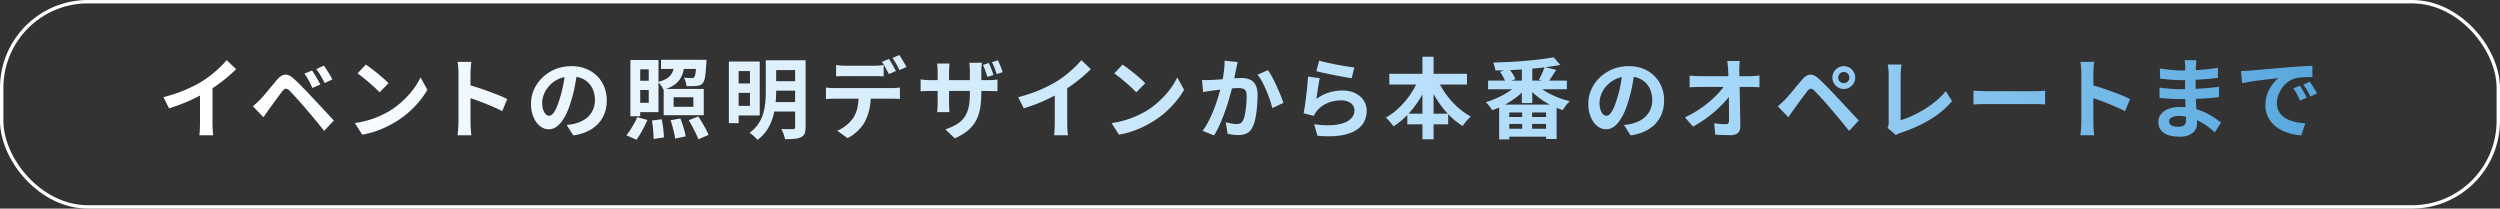
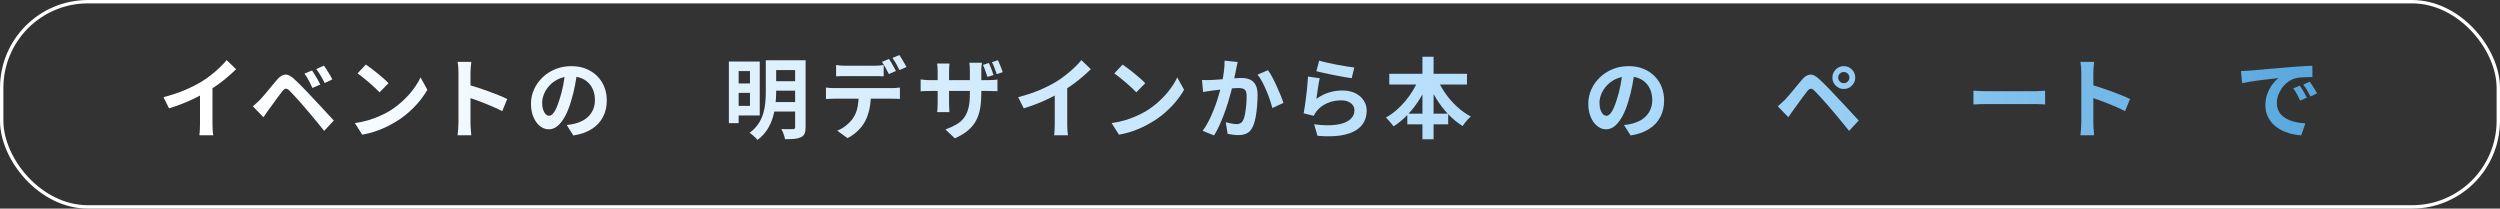
<svg xmlns="http://www.w3.org/2000/svg" id="_レイヤー_2" data-name="レイヤー 2" viewBox="0 0 739.63 61.71">
  <rect x="0" y="0" width="739.63" height="61.71" fill="#333333" stroke="none" />
  <defs>
    <linearGradient id="_名称未設定グラデーション_30" data-name="名称未設定グラデーション 30" x1="883.22" y1="28.83" x2="65.19" y2="28.83" gradientUnits="userSpaceOnUse">
      <stop offset="0" stop-color="#0071bc" />
      <stop offset=".46" stop-color="#a7d8fb" />
      <stop offset="1" stop-color="#fff" />
    </linearGradient>
  </defs>
  <g id="_レイヤー_1-2" data-name="レイヤー 1">
    <g>
      <g>
        <path d="M48.36,28.75c2.34-.61,4.46-1.31,6.36-2.12,1.9-.81,3.57-1.65,5-2.53.9-.55,1.81-1.19,2.72-1.91.91-.72,1.77-1.46,2.57-2.22.81-.76,1.49-1.49,2.04-2.18l2.81,2.68c-.8.78-1.67,1.57-2.61,2.37-.94.8-1.93,1.56-2.95,2.29-1.02.73-2.04,1.4-3.04,2-.99.57-2.09,1.16-3.31,1.77-1.22.61-2.51,1.18-3.86,1.72s-2.71,1.01-4.08,1.43l-1.64-3.28ZM59.17,25.77l3.69-.86v11.7c0,.38,0,.8.03,1.25.02.45.04.87.08,1.26.03.39.08.69.13.9h-4.11c.03-.21.06-.51.09-.9s.05-.81.06-1.26c.02-.45.03-.87.03-1.25v-10.84Z" style="fill: url(#_名称未設定グラデーション_30);" />
        <path d="M74.8,31.46c.4-.33.75-.64,1.07-.94s.68-.64,1.09-1.04c.29-.31.63-.68,1.01-1.12.38-.43.79-.92,1.23-1.46s.9-1.09,1.37-1.65c.47-.56.93-1.11,1.38-1.65.76-.92,1.55-1.43,2.37-1.52.81-.09,1.72.34,2.73,1.31.59.54,1.19,1.12,1.81,1.74s1.22,1.25,1.82,1.87c.6.62,1.16,1.22,1.68,1.79.59.61,1.25,1.31,1.99,2.11.74.8,1.49,1.61,2.26,2.44.77.83,1.49,1.6,2.15,2.31l-2.86,3.07c-.57-.73-1.19-1.49-1.85-2.29-.66-.8-1.3-1.57-1.92-2.33s-1.2-1.43-1.72-2.01c-.36-.45-.78-.93-1.23-1.44-.46-.51-.91-1.02-1.36-1.52-.45-.5-.87-.95-1.25-1.35-.38-.4-.69-.72-.91-.96-.43-.42-.8-.61-1.1-.58s-.65.27-1.03.74c-.24.33-.54.72-.88,1.17-.35.45-.7.93-1.07,1.43-.36.5-.71.99-1.05,1.46-.34.47-.64.88-.9,1.22-.29.42-.59.84-.88,1.26-.29.42-.56.81-.81,1.16l-3.12-3.22ZM92.32,20.85c.24.35.52.77.82,1.27.3.5.6,1.01.9,1.51.29.5.54.96.73,1.38l-2.34,1.01c-.24-.55-.49-1.07-.74-1.55-.25-.48-.5-.94-.75-1.38-.25-.44-.54-.88-.87-1.31l2.26-.94ZM95.81,19.42c.26.33.55.74.86,1.24s.62.99.92,1.48c.3.49.55.94.74,1.34l-2.26,1.09c-.28-.55-.55-1.06-.81-1.52-.26-.46-.52-.9-.79-1.33-.27-.42-.57-.85-.9-1.29l2.24-1.01Z" style="fill: url(#_名称未設定グラデーション_30);" />
        <path d="M104.99,36.42c1.35-.19,2.63-.46,3.82-.81,1.2-.35,2.31-.75,3.33-1.2,1.02-.45,1.96-.92,2.81-1.4,1.47-.88,2.82-1.89,4.06-3.02,1.23-1.13,2.31-2.3,3.22-3.52.92-1.22,1.65-2.41,2.18-3.58l2.03,3.67c-.66,1.16-1.47,2.32-2.43,3.48-.96,1.16-2.05,2.27-3.26,3.32-1.21,1.05-2.52,1.99-3.93,2.82-.88.54-1.84,1.04-2.86,1.52-1.02.48-2.1.9-3.24,1.27-1.14.37-2.32.66-3.55.87l-2.18-3.43ZM108.24,19.11c.45.31.98.69,1.59,1.14.61.45,1.23.94,1.88,1.47.65.53,1.26,1.04,1.83,1.55.57.5,1.04.95,1.4,1.35l-2.65,2.7c-.33-.36-.76-.8-1.3-1.3-.54-.5-1.12-1.02-1.74-1.56-.62-.54-1.24-1.05-1.85-1.53-.61-.48-1.14-.89-1.61-1.22l2.44-2.6Z" style="fill: url(#_名称未設定グラデーション_30);" />
        <path d="M135.64,36.37v-14.95c0-.45-.02-.97-.06-1.56-.04-.59-.11-1.11-.2-1.56h4.06c-.05.45-.1.95-.16,1.5-.05.55-.08,1.09-.08,1.62v14.95c0,.24,0,.58.03,1.03.02.44.05.9.1,1.37.05.47.09.88.1,1.25h-4.06c.07-.52.13-1.13.18-1.82.05-.69.08-1.3.08-1.82ZM138.42,25.04c.87.23,1.84.52,2.91.87s2.16.73,3.25,1.13c1.09.4,2.12.79,3.08,1.18.96.39,1.76.75,2.41,1.08l-1.48,3.59c-.73-.38-1.53-.77-2.42-1.16-.88-.39-1.78-.77-2.69-1.13-.91-.36-1.8-.7-2.68-1.01-.88-.31-1.67-.59-2.38-.83v-3.72Z" style="fill: url(#_名称未設定グラデーション_30);" />
        <path d="M170.79,21.06c-.17,1.32-.4,2.72-.68,4.21-.28,1.49-.65,3-1.12,4.52-.5,1.75-1.09,3.26-1.77,4.52-.68,1.27-1.42,2.24-2.22,2.92s-1.69,1.03-2.64,1.03-1.83-.33-2.64-.98c-.81-.65-1.45-1.55-1.92-2.69-.48-1.14-.71-2.44-.71-3.9s.3-2.93.91-4.26c.61-1.33,1.45-2.52,2.53-3.55,1.08-1.03,2.35-1.84,3.8-2.43,1.45-.59,3.01-.88,4.69-.88s3.06.26,4.35.78c1.29.52,2.4,1.24,3.31,2.16.92.92,1.62,1.99,2.11,3.22.48,1.23.73,2.56.73,3.98,0,1.82-.37,3.45-1.12,4.89s-1.85,2.63-3.31,3.56c-1.46.94-3.29,1.58-5.47,1.92l-1.95-3.09c.5-.05.94-.11,1.33-.18s.75-.15,1.09-.23c.83-.21,1.61-.51,2.33-.9.72-.39,1.35-.88,1.88-1.46.54-.58.96-1.26,1.26-2.04.3-.78.45-1.64.45-2.57,0-1.02-.16-1.96-.47-2.81-.31-.85-.77-1.59-1.38-2.22-.61-.63-1.34-1.12-2.21-1.46-.87-.34-1.86-.51-2.99-.51-1.39,0-2.61.25-3.67.74s-1.95,1.13-2.68,1.91c-.73.78-1.28,1.62-1.65,2.52s-.56,1.76-.56,2.57c0,.87.1,1.59.31,2.17.21.58.46,1.01.77,1.3s.63.43.98.43c.36,0,.72-.19,1.08-.56.35-.37.71-.94,1.05-1.7.35-.76.69-1.72,1.04-2.89.4-1.25.74-2.58,1.01-4s.48-2.81.6-4.16l3.54.1Z" style="fill: url(#_名称未設定グラデーション_30);" />
-         <path d="M188.52,34.66l3.02.83c-.42.99-.92,2.01-1.51,3.08-.59,1.07-1.15,1.99-1.69,2.77l-3.02-1.3c.36-.43.74-.95,1.13-1.55.39-.6.77-1.23,1.13-1.88.36-.66.68-1.31.94-1.95ZM186.5,17.76h2.91v16.64h-2.91v-16.64ZM188.08,23.89h5.38v2.73h-5.38v-2.73ZM188.16,17.76h6.66v15.42h-6.66v-2.76h3.77v-9.91h-3.77v-2.76ZM192.87,35.65l2.91-.36c.17.85.32,1.78.44,2.79.12,1.01.19,1.87.21,2.56l-3.07.47c0-.47-.02-1.01-.05-1.64s-.09-1.27-.16-1.95c-.07-.68-.17-1.3-.29-1.87ZM199.55,18.54h3.04c-.09.97-.24,1.87-.46,2.69-.22.82-.55,1.57-1,2.24-.45.67-1.06,1.26-1.83,1.77-.77.51-1.77.95-3,1.31-.14-.36-.37-.77-.69-1.22-.32-.45-.63-.81-.92-1.09,1.01-.26,1.81-.57,2.42-.92.61-.36,1.08-.77,1.42-1.25.34-.48.58-1.01.71-1.59.14-.58.24-1.23.31-1.94ZM195.57,17.7h11.47v2.7h-11.47v-2.7ZM196.35,26.31h11.86v7.77h-11.86v-7.77ZM198.4,35.57l2.91-.52c.23.56.44,1.15.65,1.79.21.64.39,1.27.55,1.89.16.61.27,1.16.34,1.62l-3.12.65c-.04-.45-.13-.99-.27-1.61-.15-.62-.31-1.27-.49-1.94-.18-.67-.37-1.3-.56-1.88ZM199.29,28.78v2.81h5.85v-2.81h-5.85ZM206.05,17.7h2.96c0,.5,0,.85-.03,1.04-.07,1.18-.15,2.16-.23,2.95-.09.79-.2,1.41-.33,1.87s-.3.81-.51,1.05c-.24.28-.51.47-.81.58-.29.11-.62.19-.99.22-.33.04-.76.06-1.3.08-.54.02-1.11.02-1.72,0-.02-.4-.1-.83-.23-1.3-.14-.47-.31-.88-.52-1.22.5.05.96.09,1.36.1.41.02.71.03.92.03.17,0,.32-.02.43-.05.11-.04.22-.1.33-.21.12-.12.22-.35.3-.69s.15-.84.21-1.51c.06-.67.11-1.53.14-2.59v-.36ZM203.79,35.57l2.81-1.12c.36.55.75,1.16,1.14,1.82.4.66.77,1.3,1.1,1.94s.6,1.2.79,1.7l-3.02,1.3c-.17-.5-.42-1.08-.73-1.73-.31-.65-.65-1.32-1.03-2.02-.37-.69-.73-1.33-1.08-1.9Z" style="fill: url(#_名称未設定グラデーション_30);" />
        <path d="M215.64,18.2h2.89v18.23h-2.89v-18.23ZM217.28,18.2h7.49v15.96h-7.49v-2.83h4.6v-10.3h-4.6v-2.83ZM217.33,24.7h5.67v2.78h-5.67v-2.78ZM226.56,17.83h3.07v9.44c0,1.11-.07,2.3-.21,3.59-.14,1.28-.39,2.56-.77,3.83-.37,1.27-.92,2.49-1.65,3.64-.73,1.15-1.69,2.17-2.89,3.06-.16-.21-.38-.45-.66-.72s-.58-.53-.88-.79c-.3-.26-.58-.45-.82-.57,1.11-.81,1.98-1.71,2.63-2.69s1.12-2,1.43-3.07c.31-1.07.52-2.14.61-3.21.1-1.07.14-2.11.14-3.09v-9.41ZM228.38,30.19h7.98v2.81h-7.98v-2.81ZM228.43,17.83h7.96v2.89h-7.96v-2.89ZM228.43,24.02h7.96v2.81h-7.96v-2.81ZM235.25,17.83h3.09v19.79c0,.82-.1,1.45-.3,1.91-.2.46-.56.82-1.08,1.08-.52.24-1.16.4-1.92.47s-1.69.1-2.78.1c-.05-.29-.13-.63-.25-1-.11-.37-.24-.74-.39-1.09-.15-.35-.3-.66-.46-.92.47.02.94.03,1.4.04.47,0,.89,0,1.26,0,.37,0,.63-.01.77-.01.24,0,.41-.04.51-.13s.14-.24.14-.47v-19.76Z" style="fill: url(#_名称未設定グラデーション_30);" />
        <path d="M244.35,25.9c.38.05.79.09,1.23.12.44.03.86.04,1.26.04h17.03c.28,0,.65-.01,1.13-.04.48-.03.89-.06,1.24-.12v3.38c-.31-.04-.69-.06-1.14-.07-.45,0-.86-.01-1.22-.01h-17.03c-.38,0-.8,0-1.26.03-.46.02-.87.04-1.23.08v-3.41ZM247.36,19.24c.42.07.88.12,1.38.16.5.03.97.05,1.4.05h8.5c.45,0,.92-.02,1.4-.05.48-.04.95-.09,1.4-.16v3.35c-.45-.03-.92-.06-1.4-.06-.49,0-.95-.01-1.4-.01h-8.5c-.45,0-.93,0-1.43.01-.5,0-.95.03-1.35.06v-3.35ZM257.66,27.71c0,1.68-.15,3.19-.44,4.54-.29,1.34-.72,2.55-1.27,3.63-.29.59-.71,1.2-1.23,1.82s-1.13,1.21-1.81,1.77c-.68.55-1.4,1.02-2.18,1.4l-3.04-2.21c.92-.35,1.8-.86,2.65-1.55.85-.68,1.53-1.41,2.05-2.17.66-.99,1.1-2.09,1.33-3.3.23-1.21.34-2.52.34-3.93h3.61ZM263.01,17.44c.23.31.46.68.71,1.12.25.43.49.87.73,1.3s.44.81.61,1.14l-2.08.91c-.28-.54-.6-1.15-.98-1.83-.37-.68-.73-1.28-1.08-1.78l2.08-.86ZM266.08,16.28c.23.33.47.71.73,1.16.26.44.52.88.77,1.3.25.42.46.78.61,1.08l-2.08.91c-.26-.55-.58-1.17-.97-1.85-.39-.68-.76-1.26-1.1-1.74l2.05-.86Z" style="fill: url(#_名称未設定グラデーション_30);" />
        <path d="M272.37,23.48c.16.03.37.07.65.1.28.04.6.07.96.09.36.03.76.04,1.2.04h17.06c.69,0,1.26-.02,1.69-.05.43-.03.82-.08,1.17-.13v3.46c-.28-.02-.65-.04-1.12-.05-.47-.02-1.04-.03-1.72-.03h-17.08c-.43,0-.83,0-1.18.01-.36,0-.67.02-.94.04-.27.02-.5.04-.69.05v-3.54ZM280.93,18.8c-.04.24-.07.57-.1.98-.04.41-.05.87-.05,1.39v9.28c0,.38,0,.75.03,1.1.02.36.03.67.05.95.02.28.03.5.03.68h-3.64c.03-.17.06-.39.08-.66.02-.27.03-.58.05-.95.02-.36.03-.74.03-1.12v-9.31c0-.38-.01-.77-.04-1.16-.03-.39-.06-.78-.12-1.18h3.69ZM290.31,27.77c0,1.61-.12,3.07-.35,4.38-.23,1.31-.64,2.5-1.21,3.56-.57,1.07-1.37,2.03-2.39,2.89-1.02.86-2.31,1.63-3.87,2.33l-2.78-2.63c1.25-.45,2.33-.94,3.25-1.48.92-.54,1.67-1.2,2.25-1.98.58-.78,1.01-1.73,1.3-2.85.29-1.12.43-2.48.43-4.09v-6.92c0-.52-.02-.99-.05-1.4-.04-.42-.07-.75-.1-1.01h3.72c-.04.26-.07.6-.12,1.01s-.06.88-.06,1.4v6.79ZM292.55,18.64c.17.33.34.71.51,1.14.16.43.33.86.48,1.27.16.42.29.8.39,1.14l-1.79.57c-.12-.36-.26-.75-.4-1.17-.15-.42-.29-.83-.44-1.25-.15-.42-.31-.8-.48-1.14l1.74-.57ZM295.23,17.81c.17.35.35.73.52,1.16.17.42.34.85.51,1.26s.3.79.4,1.12l-1.79.57c-.17-.55-.38-1.15-.62-1.79-.24-.64-.5-1.22-.78-1.74l1.77-.57Z" style="fill: url(#_名称未設定グラデーション_30);" />
        <path d="M301.23,28.75c2.34-.61,4.46-1.31,6.36-2.12,1.9-.81,3.57-1.65,5-2.53.9-.55,1.81-1.19,2.72-1.91.91-.72,1.77-1.46,2.57-2.22.81-.76,1.49-1.49,2.04-2.18l2.81,2.68c-.8.78-1.67,1.57-2.61,2.37-.94.8-1.93,1.56-2.95,2.29-1.02.73-2.04,1.4-3.04,2-.99.57-2.09,1.16-3.31,1.77-1.22.61-2.51,1.18-3.86,1.72s-2.71,1.01-4.08,1.43l-1.64-3.28ZM312.05,25.77l3.69-.86v11.7c0,.38,0,.8.03,1.25.02.45.04.87.08,1.26.03.39.08.69.13.9h-4.11c.03-.21.06-.51.09-.9s.05-.81.06-1.26c.02-.45.03-.87.03-1.25v-10.84Z" style="fill: url(#_名称未設定グラデーション_30);" />
        <path d="M328.87,36.42c1.35-.19,2.63-.46,3.82-.81,1.2-.35,2.31-.75,3.33-1.2,1.02-.45,1.96-.92,2.81-1.4,1.47-.88,2.82-1.89,4.06-3.02,1.23-1.13,2.31-2.3,3.22-3.52.92-1.22,1.65-2.41,2.18-3.58l2.03,3.67c-.66,1.16-1.47,2.32-2.43,3.48-.96,1.16-2.05,2.27-3.26,3.32-1.21,1.05-2.52,1.99-3.93,2.82-.88.54-1.84,1.04-2.86,1.52-1.02.48-2.1.9-3.24,1.27-1.14.37-2.32.66-3.55.87l-2.18-3.43ZM332.12,19.11c.45.31.98.69,1.59,1.14.61.45,1.23.94,1.88,1.47.65.53,1.26,1.04,1.83,1.55.57.5,1.04.95,1.4,1.35l-2.65,2.7c-.33-.36-.76-.8-1.3-1.3-.54-.5-1.12-1.02-1.74-1.56-.62-.54-1.24-1.05-1.85-1.53-.61-.48-1.14-.89-1.61-1.22l2.44-2.6Z" style="fill: url(#_名称未設定グラデーション_30);" />
        <path d="M355.63,23.66c.47.04.93.05,1.38.04s.92-.02,1.4-.04c.42-.02.93-.05,1.55-.09.61-.04,1.27-.09,1.95-.14.68-.05,1.37-.11,2.07-.17.69-.06,1.33-.11,1.92-.14.59-.04,1.07-.05,1.46-.05.92,0,1.73.15,2.43.46.7.3,1.26.82,1.66,1.55.41.73.61,1.72.61,2.96,0,1.02-.05,2.13-.14,3.33-.1,1.2-.25,2.34-.46,3.43s-.5,2.02-.88,2.78c-.42.9-.98,1.52-1.7,1.87-.72.35-1.57.52-2.56.52-.5,0-1.04-.04-1.6-.12-.56-.08-1.07-.16-1.52-.25l-.57-3.43c.35.09.72.17,1.13.26.41.09.8.16,1.17.21.37.05.67.08.9.08.43,0,.81-.08,1.14-.25.33-.16.6-.46.81-.87.24-.5.44-1.15.58-1.95.15-.8.26-1.66.34-2.59.08-.93.12-1.82.12-2.66,0-.69-.1-1.21-.29-1.53-.19-.33-.47-.55-.85-.66s-.84-.17-1.39-.17c-.38,0-.91.03-1.6.09-.69.06-1.41.13-2.17.21-.76.08-1.48.16-2.15.25-.67.09-1.18.15-1.55.18-.36.07-.84.14-1.42.22-.58.08-1.07.15-1.47.22l-.31-3.54ZM366.18,18.33c-.09.33-.17.69-.25,1.08-.08.39-.15.75-.22,1.08-.07.38-.16.81-.26,1.29s-.2.95-.3,1.43-.19.94-.3,1.39c-.17.75-.39,1.61-.65,2.6-.26.99-.56,2.05-.91,3.18-.35,1.14-.74,2.28-1.17,3.42-.43,1.14-.89,2.26-1.38,3.34-.49,1.08-1.01,2.06-1.56,2.92l-3.38-1.35c.61-.81,1.17-1.73,1.7-2.74.53-1.01,1.01-2.06,1.44-3.13.43-1.07.82-2.13,1.16-3.17s.63-2.01.87-2.91c.24-.9.43-1.67.57-2.31.24-1.18.43-2.31.57-3.41.14-1.09.2-2.12.18-3.09l3.87.39ZM375.13,20.77c.42.55.84,1.25,1.29,2.09.44.84.88,1.73,1.3,2.67.42.94.81,1.84,1.17,2.7.35.87.63,1.6.82,2.21l-3.3,1.53c-.17-.73-.41-1.54-.71-2.43-.3-.89-.65-1.8-1.04-2.73s-.81-1.81-1.25-2.64-.9-1.52-1.37-2.08l3.09-1.33Z" style="fill: url(#_名称未設定グラデーション_30);" />
        <path d="M390.44,23.16c-.09.35-.18.79-.27,1.34s-.19,1.11-.27,1.7c-.09.59-.17,1.15-.25,1.69-.08.54-.14.99-.19,1.35,1.18-.85,2.41-1.47,3.71-1.87,1.29-.4,2.61-.6,3.96-.6,1.52,0,2.83.28,3.9.83s1.89,1.28,2.46,2.18c.56.9.85,1.88.85,2.94,0,1.18-.25,2.27-.75,3.28s-1.33,1.86-2.47,2.57c-1.14.71-2.64,1.21-4.5,1.51-1.85.29-4.13.33-6.84.1l-.99-3.41c2.6.35,4.78.39,6.55.14,1.77-.25,3.11-.75,4.02-1.51.91-.75,1.36-1.68,1.36-2.77,0-.57-.17-1.08-.49-1.52-.33-.44-.79-.79-1.38-1.04-.59-.25-1.26-.38-2-.38-1.46,0-2.82.26-4.09.79-1.27.53-2.32,1.29-3.13,2.28-.23.28-.41.53-.56.77-.15.23-.28.48-.4.74l-2.99-.75c.1-.5.21-1.1.31-1.78.1-.68.21-1.42.31-2.21.1-.79.2-1.58.29-2.38.09-.8.16-1.59.23-2.37.07-.78.12-1.49.16-2.13l3.48.49ZM390.28,17.94c.62.19,1.4.39,2.34.6s1.92.41,2.94.61c1.02.2,1.99.37,2.9.51.91.14,1.65.24,2.22.31l-.78,3.17c-.52-.07-1.15-.17-1.89-.3s-1.52-.27-2.34-.43c-.82-.16-1.63-.32-2.43-.48-.8-.16-1.53-.32-2.18-.48s-1.2-.29-1.61-.39l.83-3.12Z" style="fill: url(#_名称未設定グラデーション_30);" />
        <path d="M419.9,22.98l2.86.91c-.75,1.87-1.65,3.66-2.7,5.36-1.06,1.7-2.24,3.24-3.55,4.62s-2.72,2.55-4.22,3.52c-.17-.26-.4-.55-.68-.87-.28-.32-.55-.64-.82-.96-.27-.32-.53-.58-.79-.77,1.07-.59,2.11-1.31,3.09-2.16.99-.85,1.91-1.79,2.77-2.83s1.63-2.14,2.31-3.29c.68-1.15,1.26-2.33,1.73-3.52ZM411.03,21.84h22.98v3.17h-22.98v-3.17ZM416.36,33.62h12.09v3.17h-12.09v-3.17ZM420.83,16.79h3.3v24.41h-3.3v-24.41ZM425.1,23.06c.62,1.53,1.44,3.02,2.46,4.48,1.01,1.46,2.17,2.79,3.47,3.99,1.3,1.2,2.67,2.18,4.11,2.94-.26.21-.54.48-.85.81-.3.33-.59.67-.87,1.03s-.51.68-.7.97c-1.51-.94-2.92-2.08-4.22-3.45-1.31-1.36-2.48-2.88-3.52-4.56-1.04-1.68-1.94-3.44-2.7-5.28l2.83-.94Z" style="fill: url(#_名称未設定グラデーション_30);" />
-         <path d="M449.15,24.73l2.55,1.12c-.61.73-1.3,1.43-2.08,2.11-.78.68-1.62,1.3-2.51,1.88-.89.58-1.82,1.11-2.77,1.57-.95.47-1.9.87-2.83,1.2-.14-.23-.32-.49-.55-.79-.23-.3-.46-.6-.7-.88-.24-.29-.47-.52-.68-.71.9-.26,1.81-.58,2.72-.97.91-.39,1.79-.82,2.65-1.3.86-.48,1.65-.98,2.37-1.52s1.33-1.1,1.83-1.69ZM440.26,23.84h23.3v2.57h-23.3v-2.57ZM459.65,16.95l1.95,2.24c-1.32.28-2.76.51-4.32.7-1.56.19-3.18.36-4.86.49-1.68.14-3.37.25-5.07.33-1.7.08-3.35.13-4.94.14-.04-.33-.12-.73-.25-1.2s-.26-.85-.38-1.14c1.56-.05,3.16-.12,4.81-.19,1.65-.08,3.26-.19,4.85-.33,1.59-.14,3.08-.29,4.47-.47,1.4-.17,2.64-.36,3.73-.57ZM443.53,30.94h17v10.19h-3.12v-7.85h-10.89v7.96h-2.99v-10.3ZM443.77,21.24l2.65-.96c.38.47.75.99,1.12,1.57.36.58.63,1.1.81,1.55l-2.83,1.07c-.14-.42-.38-.93-.71-1.55s-.68-1.17-1.03-1.68ZM444.7,34.61h14.43v2.05h-14.43v-2.05ZM444.7,38.09h14.43v2.34h-14.43v-2.34ZM450.24,19.45h3.09v11.05h-3.09v-11.05ZM450.34,32.37h2.94v7.28h-2.94v-7.28ZM454.37,24.8c.52.56,1.15,1.09,1.9,1.61.75.52,1.56,1.01,2.46,1.46.89.45,1.82.85,2.78,1.2.96.35,1.93.63,2.9.86-.24.21-.49.47-.75.78-.26.31-.5.63-.73.96-.23.33-.42.63-.6.91-.97-.31-1.94-.7-2.91-1.16-.97-.46-1.91-.98-2.81-1.57-.9-.59-1.74-1.22-2.52-1.9-.78-.68-1.47-1.39-2.08-2.13l2.37-1.01ZM456.97,19.84l3.43.83c-.43.69-.86,1.37-1.29,2.03-.43.66-.81,1.23-1.16,1.72l-2.65-.83c.19-.35.39-.74.6-1.17.21-.43.41-.88.6-1.33.19-.45.35-.87.47-1.25Z" style="fill: url(#_名称未設定グラデーション_30);" />
        <path d="M483.6,21.06c-.17,1.32-.4,2.72-.68,4.21-.28,1.49-.65,3-1.12,4.52-.5,1.75-1.09,3.26-1.77,4.52-.68,1.27-1.42,2.24-2.22,2.92s-1.69,1.03-2.64,1.03-1.83-.33-2.64-.98c-.81-.65-1.45-1.55-1.92-2.69-.48-1.14-.71-2.44-.71-3.9s.3-2.93.91-4.26c.61-1.33,1.45-2.52,2.53-3.55,1.08-1.03,2.35-1.84,3.8-2.43,1.45-.59,3.01-.88,4.69-.88s3.06.26,4.35.78c1.29.52,2.4,1.24,3.31,2.16.92.92,1.62,1.99,2.11,3.22s.73,2.56.73,3.98c0,1.82-.37,3.45-1.12,4.89-.75,1.44-1.85,2.63-3.32,3.56-1.46.94-3.29,1.58-5.47,1.92l-1.95-3.09c.5-.05.94-.11,1.33-.18s.75-.15,1.09-.23c.83-.21,1.61-.51,2.33-.9.72-.39,1.35-.88,1.88-1.46.54-.58.96-1.26,1.26-2.04.3-.78.46-1.64.46-2.57,0-1.02-.16-1.96-.47-2.81-.31-.85-.77-1.59-1.38-2.22-.61-.63-1.34-1.12-2.21-1.46-.87-.34-1.86-.51-2.99-.51-1.39,0-2.61.25-3.67.74s-1.95,1.13-2.68,1.91c-.73.78-1.28,1.62-1.65,2.52s-.56,1.76-.56,2.57c0,.87.1,1.59.31,2.17.21.58.46,1.01.77,1.3s.63.43.98.43c.36,0,.72-.19,1.08-.56.35-.37.71-.94,1.05-1.7.35-.76.69-1.72,1.04-2.89.4-1.25.74-2.58,1.01-4s.48-2.81.6-4.16l3.54.1Z" style="fill: url(#_名称未設定グラデーション_30);" />
-         <path d="M498.5,34.74c1.35-.64,2.64-1.36,3.87-2.16,1.23-.8,2.36-1.63,3.38-2.5,1.02-.87,1.93-1.73,2.72-2.59.79-.86,1.42-1.67,1.88-2.43l1.69.03.03,2.76c-.52.8-1.19,1.63-2,2.5-.81.87-1.72,1.73-2.7,2.6-.99.87-2.04,1.69-3.15,2.46-1.11.77-2.22,1.45-3.33,2.04l-2.39-2.7ZM499.87,22.36c.38.05.84.1,1.39.13.55.04,1.04.05,1.5.05h15.08c.42,0,.89-.02,1.43-.06.54-.04.96-.09,1.27-.14v3.46c-.42-.02-.85-.03-1.31-.05s-.86-.03-1.21-.03h-15.18c-.47,0-.96,0-1.48.03-.52.02-1.01.04-1.48.08v-3.46ZM514.72,18.04c-.05.4-.09.83-.12,1.3-.03.47-.04.91-.04,1.33.02.73.03,1.52.05,2.37.02.85.04,1.75.07,2.7s.05,1.93.06,2.92c.02,1,.04,1.99.05,2.99.02,1,.03,1.98.05,2.94.02.96.03,1.89.05,2.77.02.83-.22,1.48-.7,1.94s-1.22.69-2.21.69c-.78,0-1.54-.01-2.29-.04s-1.49-.07-2.24-.12l-.29-3.38c.59.1,1.2.18,1.85.23.64.05,1.18.08,1.61.08.33,0,.56-.09.7-.26.14-.17.21-.45.21-.83v-2.04c0-.77,0-1.59-.01-2.47s-.02-1.78-.04-2.7c-.02-.93-.03-1.85-.05-2.77s-.04-1.8-.06-2.65c-.03-.85-.06-1.64-.09-2.37-.03-.57-.07-1.07-.12-1.5-.04-.42-.09-.8-.14-1.13h3.69Z" style="fill: url(#_名称未設定グラデーション_30);" />
        <path d="M525.95,31.46c.4-.33.75-.64,1.07-.94.31-.29.68-.64,1.09-1.04.29-.31.63-.68,1.01-1.12.38-.43.79-.92,1.24-1.46.44-.54.9-1.09,1.36-1.65.47-.56.93-1.11,1.38-1.65.76-.92,1.55-1.43,2.37-1.52.81-.09,1.72.34,2.73,1.31.59.54,1.19,1.12,1.81,1.74s1.22,1.25,1.82,1.87c.6.62,1.16,1.22,1.68,1.79.59.61,1.25,1.31,1.99,2.11.74.8,1.49,1.61,2.26,2.44s1.49,1.6,2.15,2.31l-2.86,3.07c-.57-.73-1.19-1.49-1.85-2.29-.66-.8-1.3-1.57-1.92-2.33s-1.2-1.43-1.72-2.01c-.36-.45-.78-.93-1.23-1.44-.46-.51-.92-1.02-1.37-1.52-.45-.5-.87-.95-1.25-1.35-.38-.4-.68-.72-.91-.96-.43-.42-.8-.61-1.1-.58-.3.03-.65.27-1.03.74-.24.33-.54.72-.88,1.17-.35.45-.7.93-1.07,1.43-.36.5-.71.99-1.05,1.46s-.64.88-.9,1.22c-.29.42-.59.84-.88,1.26s-.56.81-.81,1.16l-3.12-3.22ZM542.12,22.96c0-.64.15-1.21.46-1.72.3-.5.71-.91,1.21-1.21.5-.3,1.07-.46,1.69-.46s1.21.15,1.72.46c.5.3.91.71,1.21,1.21.3.5.46,1.08.46,1.72,0,.61-.15,1.17-.46,1.68-.3.51-.71.92-1.21,1.22-.5.3-1.08.46-1.72.46s-1.19-.15-1.69-.46c-.5-.3-.91-.71-1.21-1.22-.3-.51-.46-1.07-.46-1.68ZM543.84,22.96c0,.45.16.84.48,1.16.32.32.71.48,1.16.48s.86-.16,1.18-.48.48-.71.48-1.16-.16-.86-.48-1.18-.71-.48-1.18-.48-.84.16-1.16.48c-.32.32-.48.71-.48,1.18Z" style="fill: url(#_名称未設定グラデーション_30);" />
-         <path d="M558.43,37.83c.16-.33.25-.62.29-.86.03-.24.05-.52.05-.83v-14.09c0-.33-.01-.68-.04-1.04-.03-.36-.06-.71-.1-1.05s-.09-.63-.14-.87h4.08c-.07.5-.13,1-.18,1.48-.05.49-.08.98-.08,1.48v13.52c1.06-.31,2.19-.74,3.39-1.29s2.42-1.2,3.64-1.95c1.22-.75,2.38-1.58,3.46-2.48,1.08-.9,2.04-1.86,2.87-2.89l1.85,2.94c-1.77,2.13-3.96,3.97-6.57,5.52-2.61,1.55-5.45,2.83-8.51,3.83-.17.07-.4.16-.68.26-.28.1-.56.25-.86.44l-2.47-2.13Z" style="fill: url(#_名称未設定グラデーション_30);" />
        <path d="M583.85,26.83c.31.02.71.04,1.2.07.49.03.99.05,1.52.06.53.02,1.02.03,1.47.03h13.96c.61,0,1.18-.02,1.72-.07.54-.04.98-.07,1.33-.09v4.08c-.29-.02-.74-.04-1.33-.08-.59-.03-1.16-.05-1.72-.05h-13.96c-.75,0-1.51.01-2.29.04-.78.03-1.41.06-1.9.09v-4.08Z" style="fill: url(#_名称未設定グラデーション_30);" />
        <path d="M615.76,36.37v-14.95c0-.45-.02-.97-.07-1.56s-.11-1.11-.19-1.56h4.06c-.05.45-.1.95-.16,1.5-.05.55-.08,1.09-.08,1.62v14.95c0,.24,0,.58.03,1.03.02.44.05.9.1,1.37.05.47.09.88.1,1.25h-4.06c.07-.52.13-1.13.18-1.82.05-.69.08-1.3.08-1.82ZM618.54,25.04c.87.23,1.84.52,2.91.87,1.07.36,2.16.73,3.25,1.13,1.09.4,2.12.79,3.08,1.18.96.39,1.76.75,2.4,1.08l-1.48,3.59c-.73-.38-1.53-.77-2.42-1.16-.88-.39-1.78-.77-2.69-1.13-.91-.36-1.8-.7-2.68-1.01-.88-.31-1.67-.59-2.38-.83v-3.72Z" style="fill: url(#_名称未設定グラデーション_30);" />
-         <path d="M649.82,17.83c-.04.26-.07.55-.09.87-.03.32-.05.65-.06.97-.02.35-.04.81-.05,1.39-.02.58-.03,1.22-.03,1.91v3.9c0,.73.02,1.54.05,2.43s.08,1.79.14,2.7c.06.91.11,1.76.16,2.55s.07,1.44.07,1.96c0,.73-.19,1.39-.57,1.99-.38.6-.95,1.07-1.7,1.42-.75.35-1.7.52-2.85.52-2.08,0-3.66-.38-4.73-1.14-1.07-.76-1.61-1.83-1.61-3.2,0-.88.25-1.66.77-2.33.51-.67,1.25-1.19,2.21-1.57.96-.38,2.11-.57,3.45-.57,1.42,0,2.75.15,3.99.45,1.24.3,2.37.7,3.39,1.18s1.93,1,2.73,1.53c.8.54,1.47,1.02,2.03,1.46l-1.87,2.91c-.62-.59-1.32-1.17-2.09-1.74-.77-.57-1.61-1.09-2.52-1.56-.91-.47-1.87-.84-2.89-1.13-1.01-.29-2.08-.43-3.21-.43-.9,0-1.6.16-2.09.47-.49.31-.74.69-.74,1.14,0,.33.1.62.31.86.21.24.51.42.91.55.4.12.9.18,1.51.18.47,0,.87-.05,1.21-.16.34-.1.6-.29.79-.57.19-.28.29-.67.29-1.17,0-.38-.01-.93-.04-1.64-.03-.71-.06-1.5-.09-2.35-.04-.86-.07-1.7-.1-2.54-.04-.83-.05-1.57-.05-2.21s0-1.28.01-1.96c0-.68.01-1.37.01-2.04s0-1.29.01-1.86c0-.56.01-1.03.01-1.39,0-.24-.01-.54-.04-.9s-.06-.65-.12-.9h3.51ZM638.9,25.9c.42.07.91.14,1.48.21s1.16.12,1.75.16c.6.04,1.17.07,1.7.09.54.03.98.04,1.33.04,1.61,0,3.07-.03,4.38-.1s2.54-.16,3.68-.26c1.14-.1,2.25-.23,3.3-.36l-.03,3.07c-.9.1-1.77.19-2.61.26s-1.7.13-2.57.18-1.82.09-2.82.1c-1.01.02-2.13.03-3.38.03-.5,0-1.13-.01-1.87-.04-.75-.03-1.5-.06-2.28-.12-.77-.05-1.45-.11-2.04-.18l-.03-3.07ZM639.03,20.28c.47.07.99.14,1.56.21s1.16.13,1.75.2,1.17.1,1.7.13c.54.03,1,.04,1.4.04,1.77,0,3.53-.06,5.29-.17,1.76-.11,3.58-.33,5.47-.64l-.03,2.99c-.88.12-1.91.23-3.07.34-1.16.1-2.4.19-3.71.25s-2.62.09-3.94.09c-.54,0-1.2-.02-1.99-.06-.79-.04-1.57-.1-2.35-.18s-1.46-.15-2.03-.22l-.08-2.96Z" style="fill: url(#_名称未設定グラデーション_30);" />
        <path d="M662.97,21.03c.52-.02,1.01-.04,1.48-.07.47-.03.82-.05,1.07-.06.54-.04,1.2-.09,1.99-.17.79-.08,1.67-.16,2.65-.25.98-.09,2.02-.17,3.13-.26,1.11-.09,2.26-.18,3.46-.29.9-.09,1.8-.16,2.69-.22.89-.06,1.74-.11,2.55-.16.81-.04,1.51-.07,2.12-.09l.03,3.33c-.47,0-1.01,0-1.61.03-.61.02-1.21.05-1.81.09-.6.04-1.13.13-1.6.25-.78.21-1.51.56-2.18,1.05-.68.49-1.26,1.08-1.75,1.74-.49.67-.88,1.39-1.16,2.16s-.42,1.55-.42,2.33c0,.85.15,1.6.46,2.25.3.65.72,1.21,1.25,1.66s1.15.84,1.86,1.14c.71.3,1.48.53,2.3.69.82.16,1.68.26,2.56.31l-1.22,3.56c-1.09-.07-2.15-.24-3.18-.52-1.03-.28-2-.66-2.9-1.14-.9-.49-1.69-1.08-2.35-1.78-.67-.7-1.2-1.51-1.59-2.42-.39-.91-.58-1.93-.58-3.05,0-1.25.2-2.4.6-3.45.4-1.05.9-1.97,1.5-2.76.6-.79,1.19-1.4,1.78-1.83-.49.07-1.07.14-1.76.21s-1.42.15-2.21.25-1.59.19-2.4.3c-.82.1-1.6.22-2.35.35s-1.43.26-2.04.38l-.34-3.56ZM680.42,25.35c.22.31.46.68.71,1.1.25.42.5.85.74,1.27.24.42.45.81.62,1.16l-1.98.88c-.33-.73-.65-1.37-.95-1.92-.3-.55-.66-1.12-1.08-1.69l1.92-.81ZM683.33,24.15c.22.31.47.67.74,1.08s.53.82.79,1.25c.26.42.48.8.65,1.13l-1.95.94c-.35-.69-.68-1.31-1-1.85s-.7-1.09-1.13-1.66l1.9-.88Z" style="fill: url(#_名称未設定グラデーション_30);" />
      </g>
      <rect x=".5" y=".5" width="738.63" height="60.71" rx="25.51" ry="25.51" style="fill: none; stroke: #fff; stroke-miterlimit: 10;" />
    </g>
  </g>
</svg>